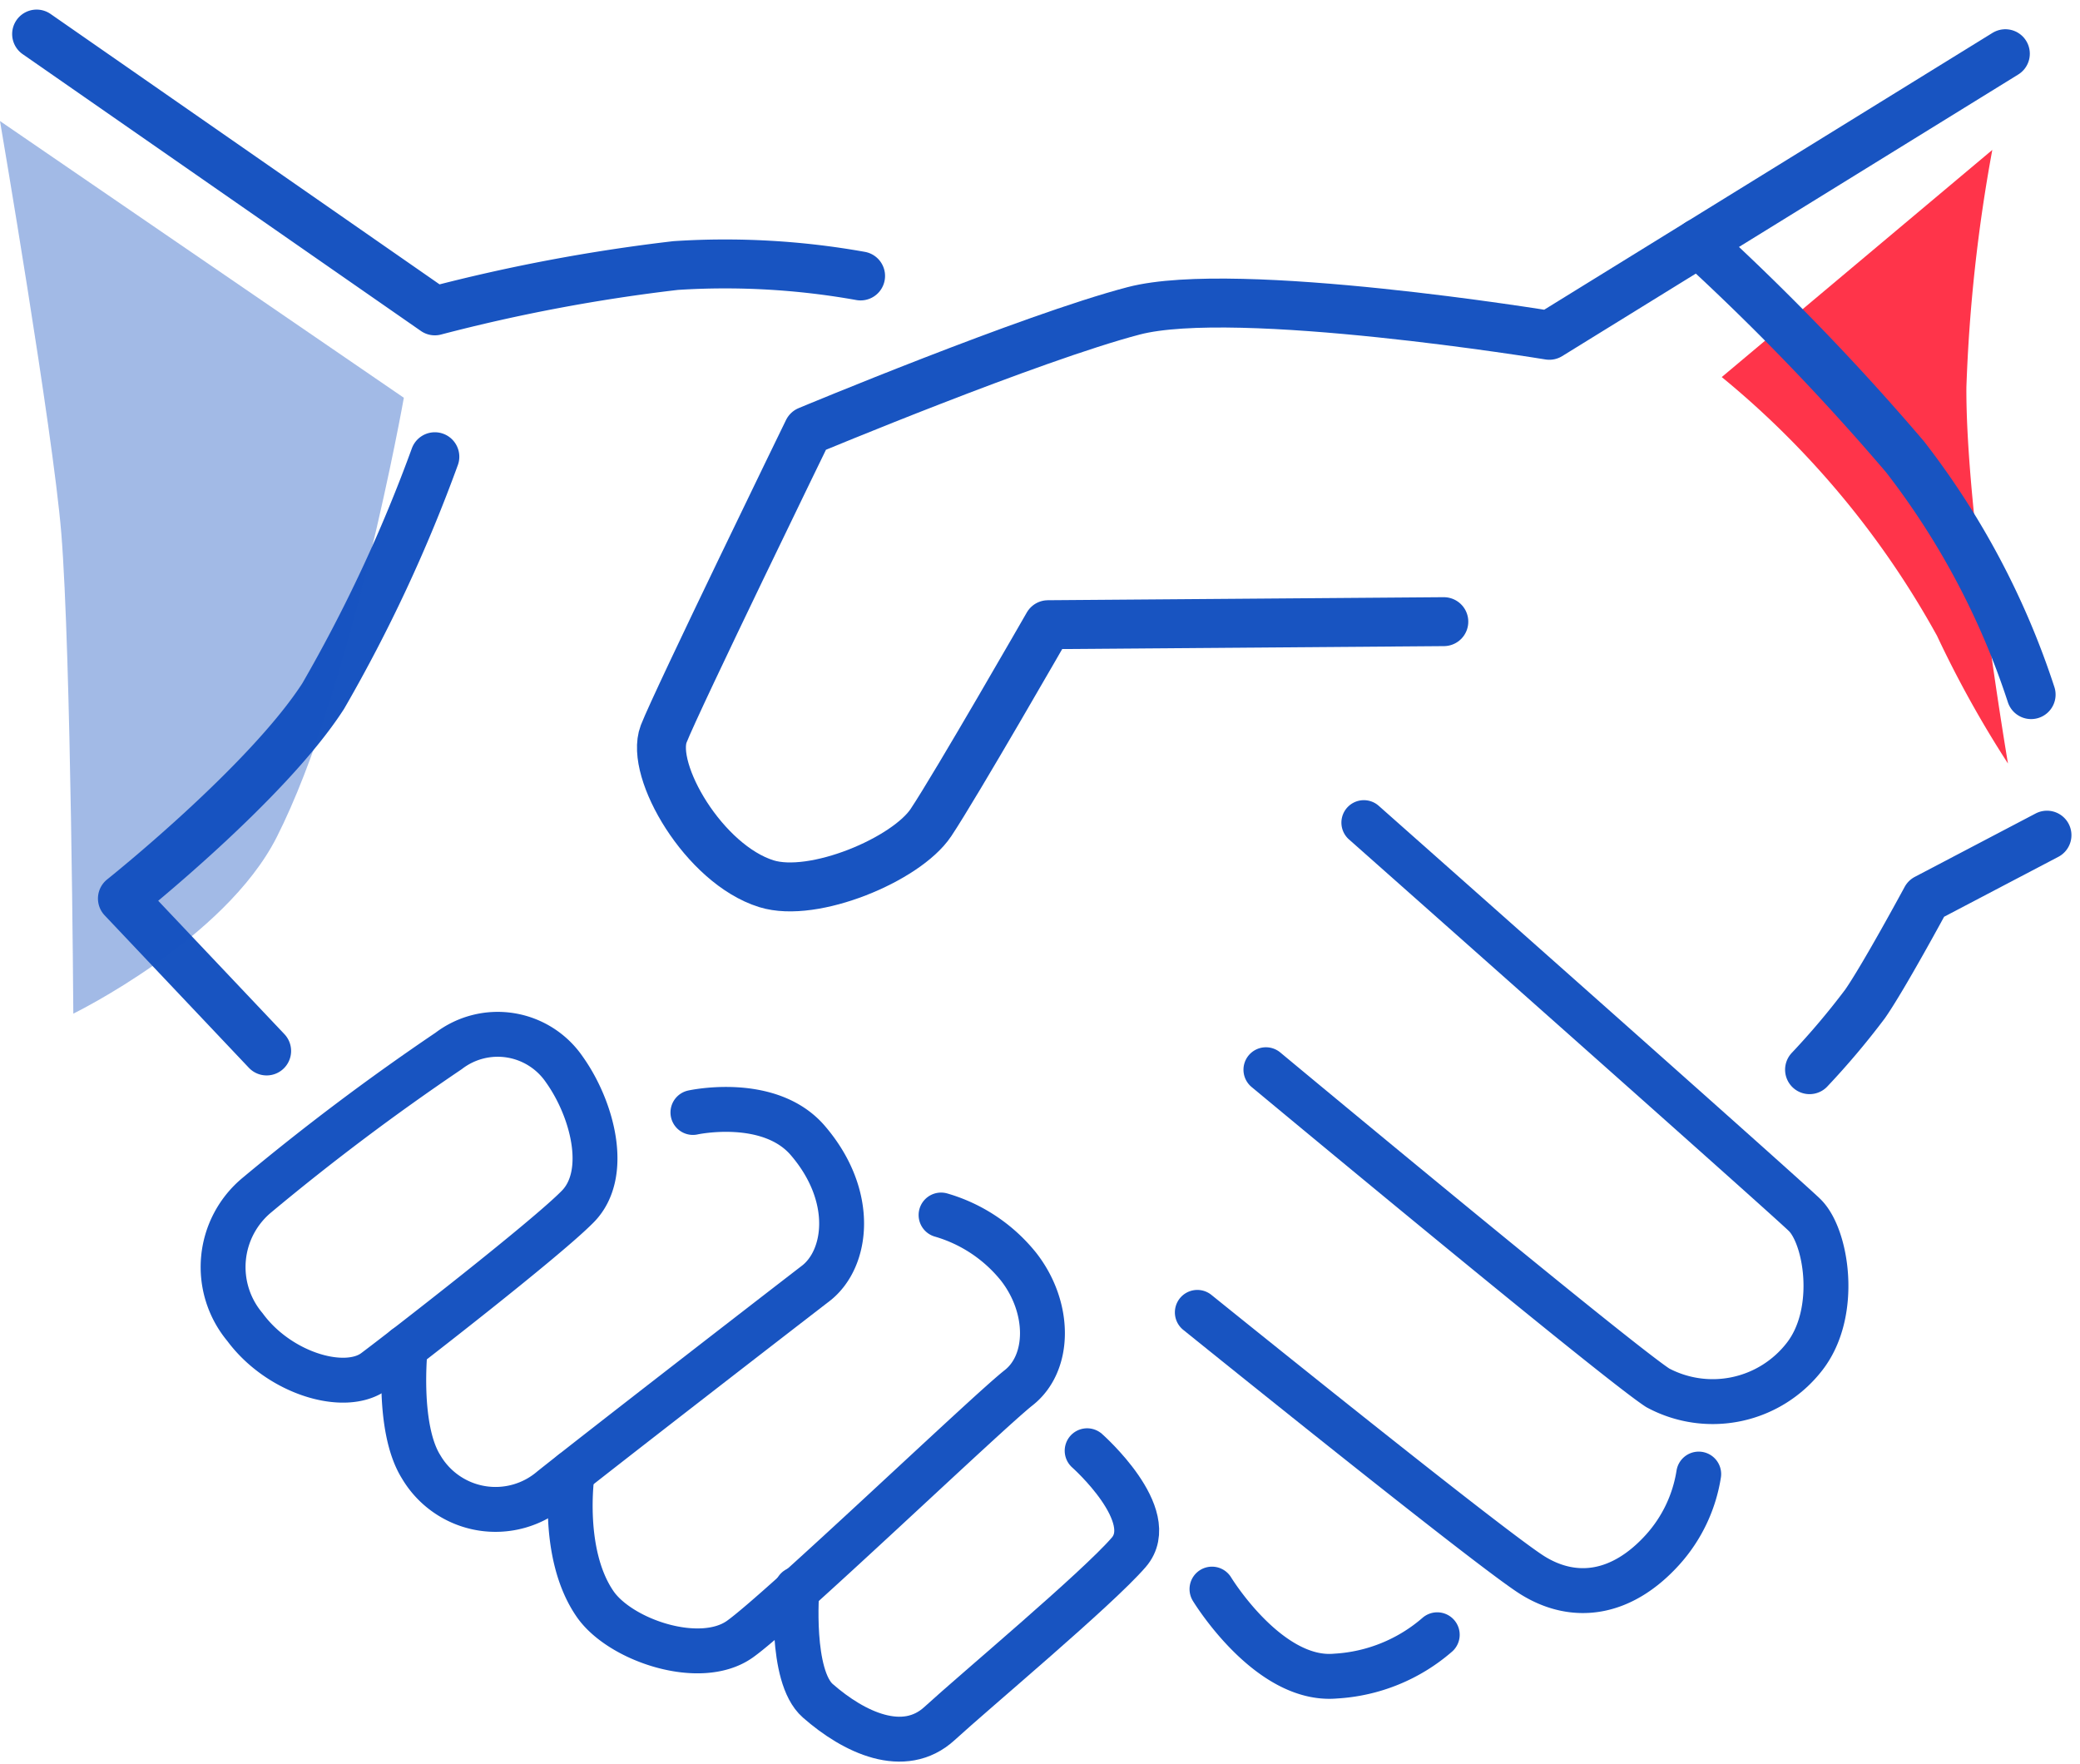
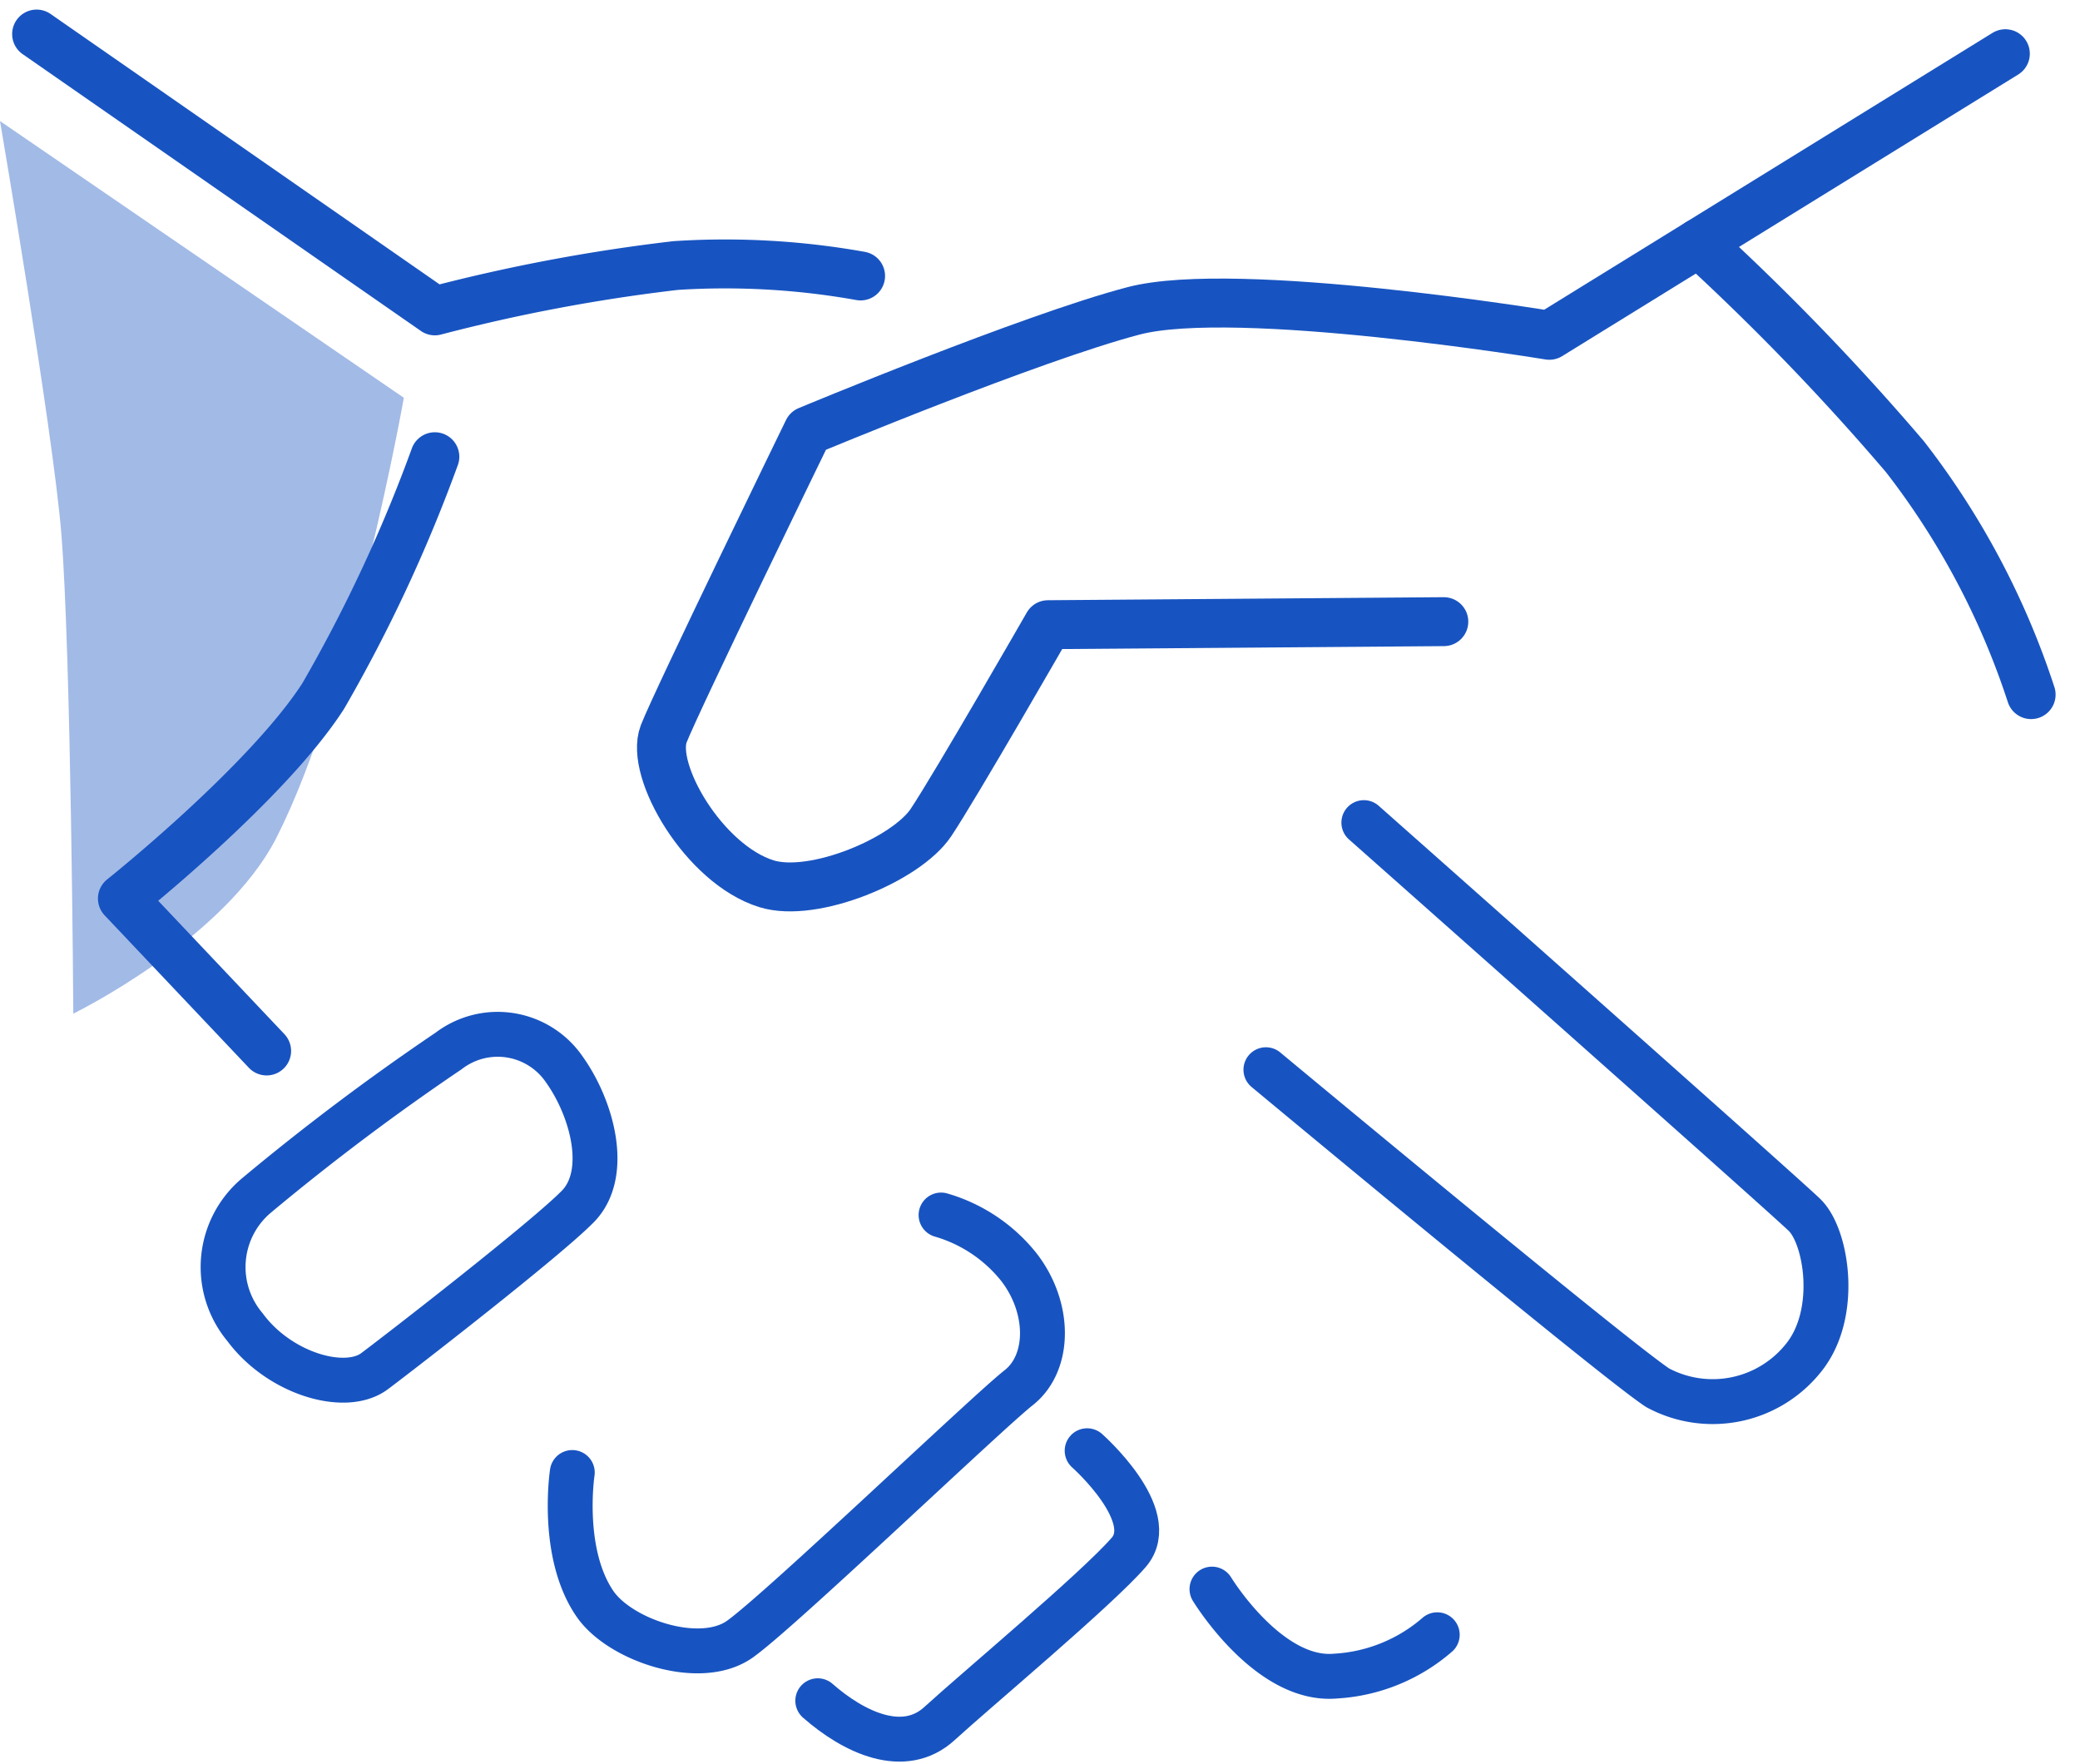
<svg xmlns="http://www.w3.org/2000/svg" width="85.024" height="72.085" viewBox="0 0 85.024 72.085">
  <g id="icon-features-03" transform="translate(-481.95 -568.564)">
-     <path id="Path_746" data-name="Path 746" d="M563.389,574.692l-11.059,9.284a36.334,36.334,0,0,1,8.8,10.577,44.055,44.055,0,0,0,2.9,5.219s-1.729-10.206-1.7-15.372A65.843,65.843,0,0,1,563.389,574.692Z" fill="#ff344a" />
    <path id="Path_747" data-name="Path 747" d="M483.447,569.956l16.278,11.314a71.622,71.622,0,0,1,9.846-1.853,31.451,31.451,0,0,1,7.557.426" fill="none" stroke="#1854c1" stroke-linecap="round" stroke-linejoin="round" stroke-width="2" />
    <path id="Path_748" data-name="Path 748" d="M499.725,587.232a61.721,61.721,0,0,1-4.563,9.782c-2.3,3.572-8.208,8.276-8.208,8.276l5.895,6.23" fill="none" stroke="#1854c1" stroke-linecap="round" stroke-linejoin="round" stroke-width="2" />
    <path id="Path_749" data-name="Path 749" d="M563.923,570.759l-18.641,11.51s-12.787-2.1-16.991-1-13.312,4.9-13.312,4.9-5.375,11.037-5.9,12.393c-.575,1.5,1.65,5.33,4.2,6.123,1.926.6,5.715-.988,6.725-2.5s4.785-8.088,4.785-8.088l16.18-.124" fill="none" stroke="#1854c1" stroke-linecap="round" stroke-linejoin="round" stroke-width="2" />
    <path id="Path_750" data-name="Path 750" d="M564.976,596.955a32.062,32.062,0,0,0-5.157-9.723,99.246,99.246,0,0,0-8.427-8.735" fill="none" stroke="#1854c1" stroke-linecap="round" stroke-linejoin="round" stroke-width="2" />
    <path id="Path_751" data-name="Path 751" d="M537.7,602.187s17.116,15.162,18.017,16.039,1.4,3.979,0,5.781a4.75,4.75,0,0,1-6.006,1.28c-1.8-1.18-16.014-13-16.014-13" fill="none" stroke="#1854c1" stroke-linecap="round" stroke-linejoin="round" stroke-width="1.835" />
-     <path id="Path_752" data-name="Path 752" d="M530.893,622.205s12.011,9.7,13.713,10.753,3.628.8,5.3-1.044a6.006,6.006,0,0,0,1.482-3.1" fill="none" stroke="#1854c1" stroke-linecap="round" stroke-linejoin="round" stroke-width="1.835" />
    <path id="Path_753" data-name="Path 753" d="M540.7,635.382a6.946,6.946,0,0,1-4.155,1.689c-2.744.248-5.053-3.555-5.053-3.555" fill="none" stroke="#1854c1" stroke-linecap="round" stroke-linejoin="round" stroke-width="1.835" />
-     <path id="Path_754" data-name="Path 754" d="M565.624,602.7l-4.938,2.59s-1.735,3.214-2.5,4.309a31.37,31.37,0,0,1-2.267,2.686" fill="none" stroke="#1854c1" stroke-linecap="round" stroke-linejoin="round" stroke-width="2" />
    <path id="Path_755" data-name="Path 755" d="M500.288,611.52a3.3,3.3,0,0,1,4.736.765c1.147,1.613,1.848,4.262.547,5.59s-7.107,5.831-8.308,6.732-3.9.1-5.3-1.8a3.82,3.82,0,0,1,.5-5.405A97.384,97.384,0,0,1,500.288,611.52Z" fill="none" stroke="#1854c1" stroke-linecap="round" stroke-linejoin="round" stroke-width="1.835" />
-     <path id="Path_756" data-name="Path 756" d="M510.275,614.034s3.128-.687,4.7,1.151c1.951,2.275,1.617,4.838.316,5.839s-8.746,6.757-10.793,8.388a3.528,3.528,0,0,1-5.337-.9c-1-1.6-.646-4.865-.646-4.865" fill="none" stroke="#1854c1" stroke-linecap="round" stroke-linejoin="round" stroke-width="1.835" />
    <path id="Path_757" data-name="Path 757" d="M520.418,618.226a6.317,6.317,0,0,1,3.169,2.114c1.3,1.665,1.3,3.926,0,4.947s-9.772,9.133-11.4,10.28-4.9.036-5.917-1.451c-1.427-2.077-.927-5.366-.927-5.366" fill="none" stroke="#1854c1" stroke-linecap="round" stroke-linejoin="round" stroke-width="1.835" />
-     <path id="Path_758" data-name="Path 758" d="M526.389,627.86s3,2.652,1.7,4.154-6.277,5.66-7.733,6.995-3.5.368-4.978-.93c-1.151-1.008-.853-4.563-.853-4.563" fill="none" stroke="#1854c1" stroke-linecap="round" stroke-linejoin="round" stroke-width="1.835" />
+     <path id="Path_758" data-name="Path 758" d="M526.389,627.86s3,2.652,1.7,4.154-6.277,5.66-7.733,6.995-3.5.368-4.978-.93" fill="none" stroke="#1854c1" stroke-linecap="round" stroke-linejoin="round" stroke-width="1.835" />
    <path id="Path_759" data-name="Path 759" d="M481.95,573.512l16.508,11.31s-2.1,11.854-5.2,17.966c-2.132,4.194-8.311,7.206-8.311,7.206s-.09-14.742-.493-19.657C484.107,586.131,481.95,573.512,481.95,573.512Z" fill="#1854c1" opacity="0.4" />
  </g>
</svg>